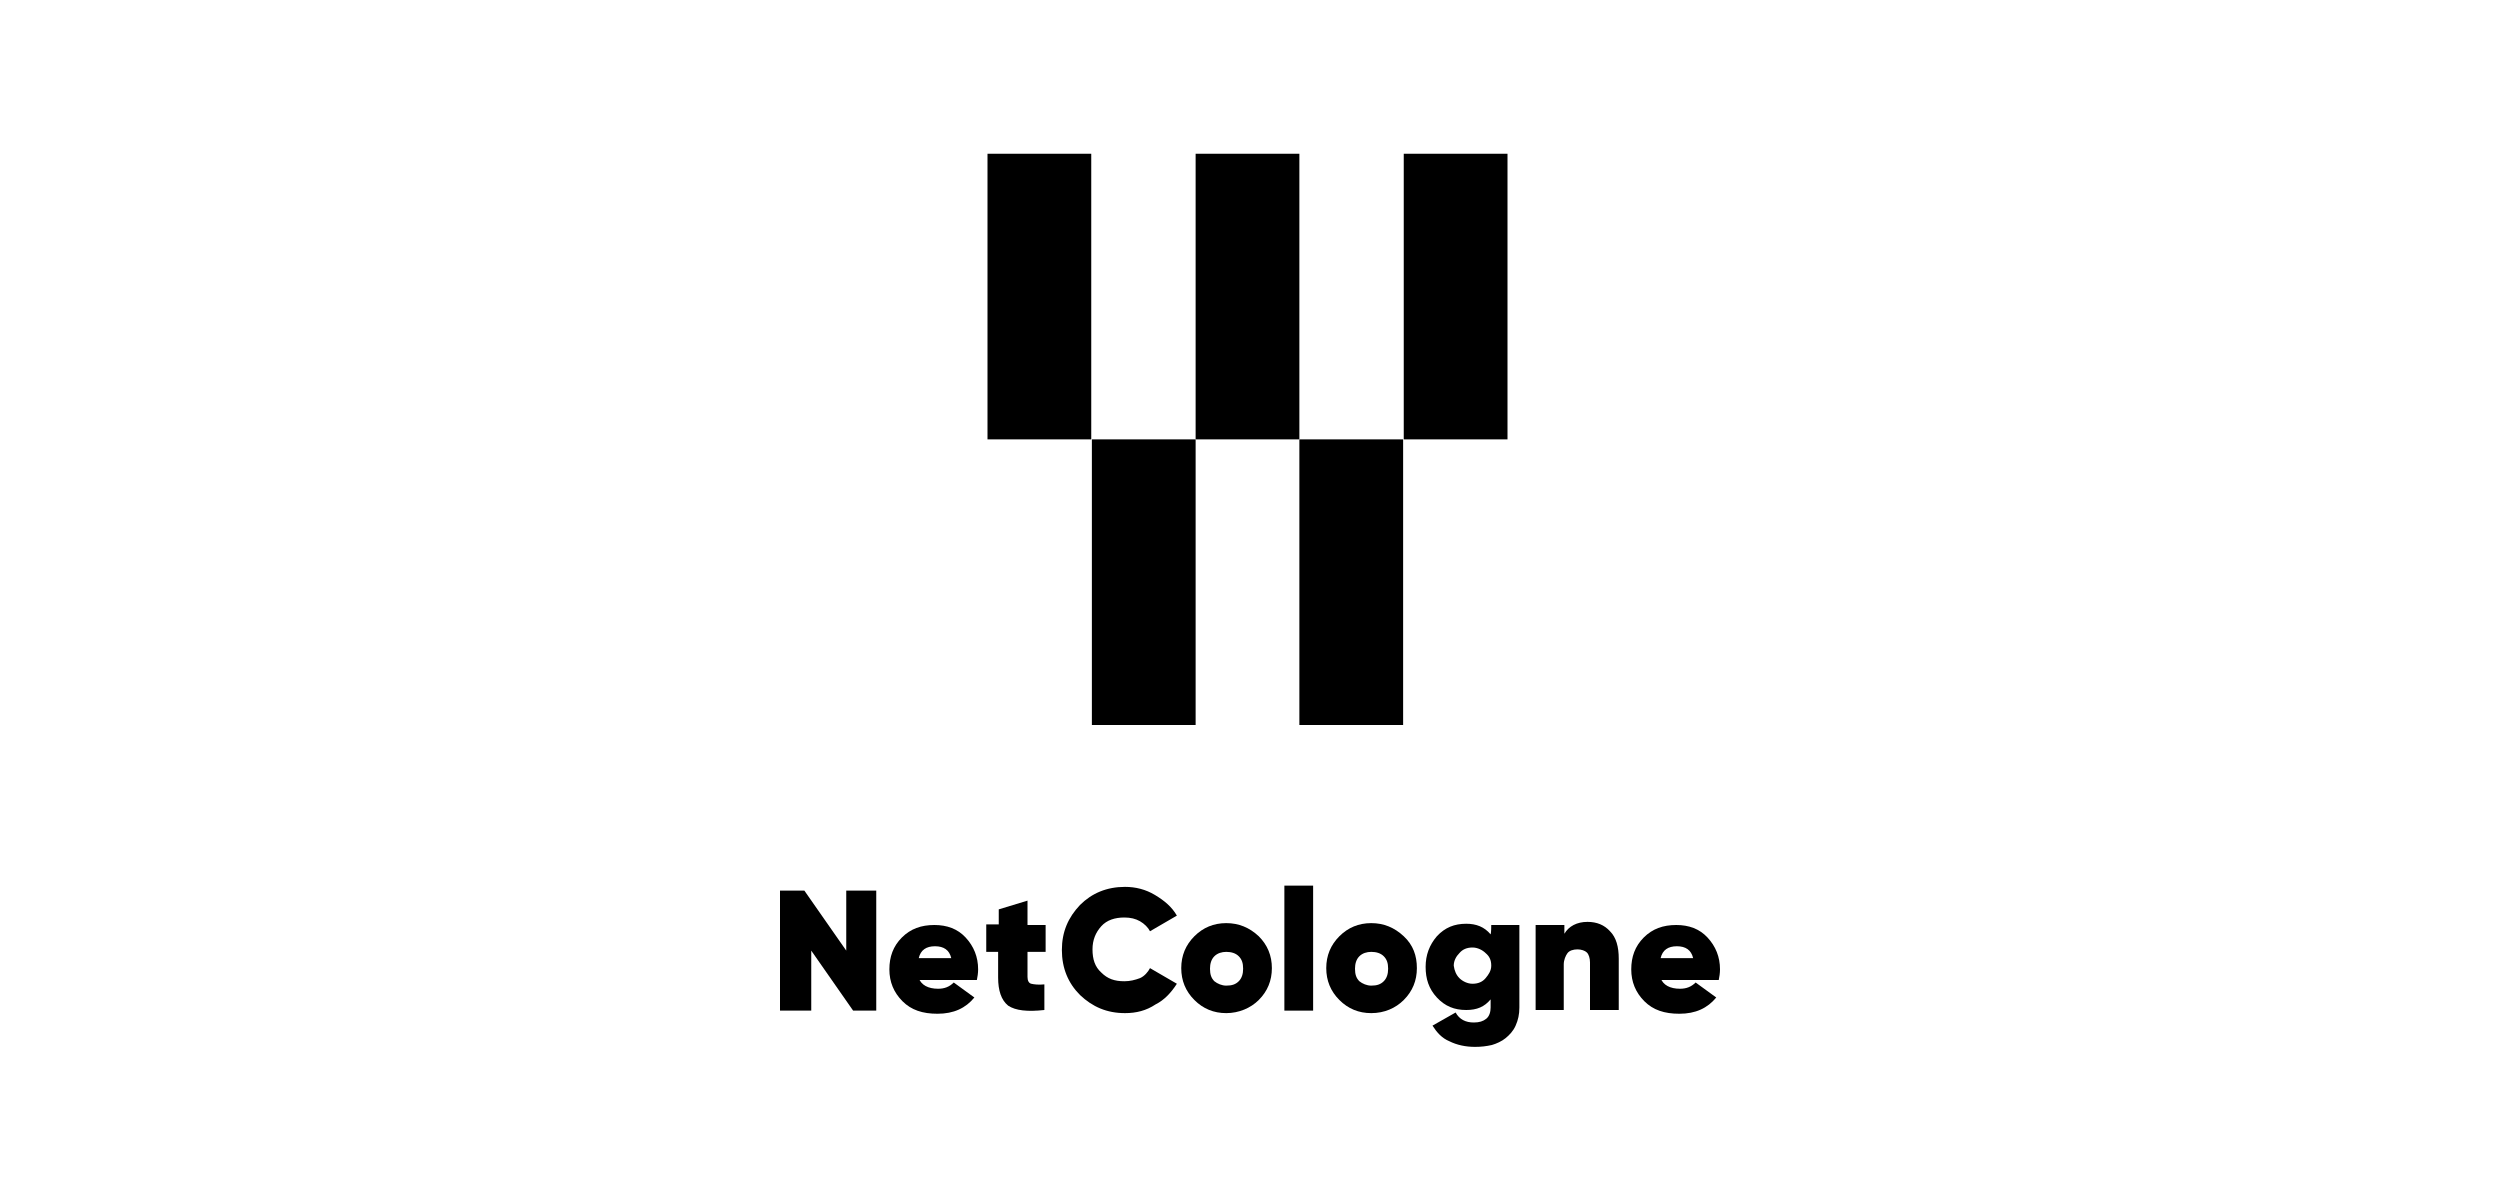
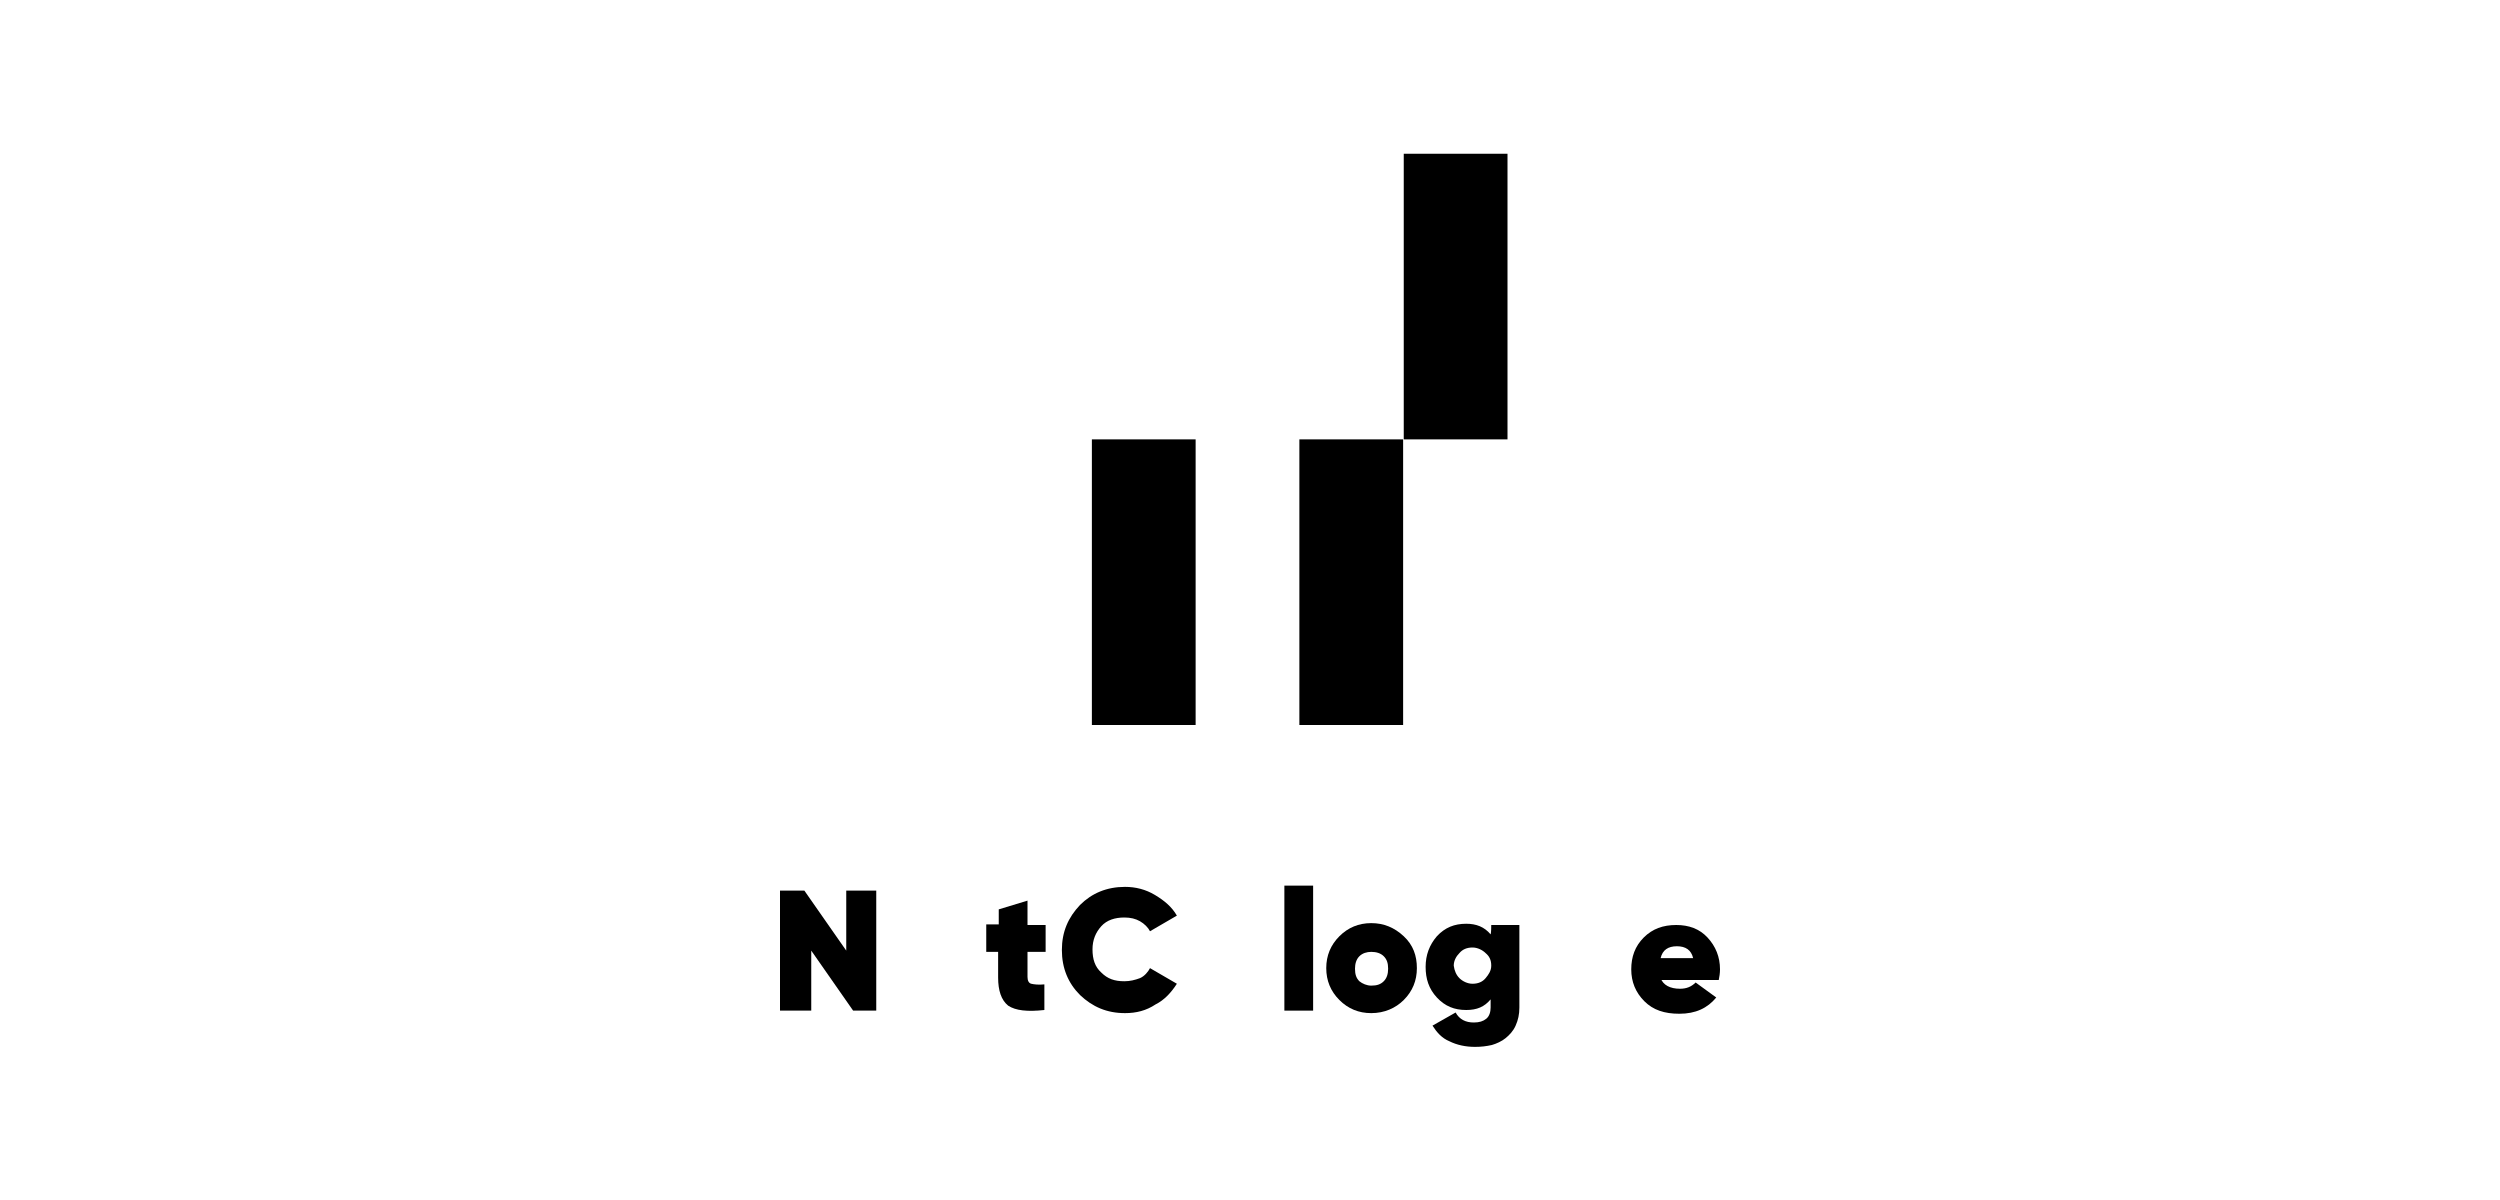
<svg xmlns="http://www.w3.org/2000/svg" version="1.1" id="ad943b7a-d1ab-4bc2-ba7b-259984a93441" x="0px" y="0px" viewBox="0 0 400 192" style="enable-background:new 0 0 400 192;" xml:space="preserve">
  <g>
    <g>
      <rect x="207.9" y="70.3" width="16.6" height="45.7" />
      <rect x="174.7" y="70.3" width="16.6" height="45.7" />
    </g>
    <g>
      <rect x="224.6" y="24.6" width="16.6" height="45.7" />
-       <rect x="191.3" y="24.6" width="16.6" height="45.7" />
-       <rect x="158" y="24.6" width="16.6" height="45.7" />
    </g>
  </g>
  <g>
    <path d="M135.3,142.5h4.9v19.2h-3.7l-6.7-9.6v9.6h-5v-19.2h3.9l6.7,9.6V142.5z" />
-     <path d="M147,156.5c0.4,1.1,1.5,1.7,3.1,1.7c1,0,1.8-0.3,2.5-1l3.3,2.4c-1.4,1.7-3.3,2.6-5.9,2.6c-2.4,0-4.2-0.6-5.6-2   c-1.4-1.4-2.1-3.1-2.1-5.1c0-2,0.6-3.7,2-5.1c1.4-1.4,3.1-2,5.2-2c2,0,3.7,0.6,5,2s2,3.1,2,5.1c0,0.6-0.1,1.2-0.2,1.7H147V156.5z    M147,153.3h5.2c-0.3-1.3-1.2-1.9-2.6-1.9C148.2,151.4,147.3,152,147,153.3z" />
    <path d="M167.3,152.3h-2.9v4c0,0.6,0.2,1,0.6,1.1c0.4,0.1,1.2,0.2,2.1,0.1v4.1c-2.7,0.3-4.6,0.1-5.8-0.7c-1.1-0.9-1.6-2.4-1.6-4.5   v-4.1h-1.9v-4.4h2v-2.4l4.6-1.4v3.9h2.9v4.4H167.3z" />
    <path d="M180,162.1c-2.9,0-5.2-1-7.2-2.9c-1.9-1.9-2.9-4.3-2.9-7.2s1-5.2,2.9-7.2c1.9-1.9,4.3-2.9,7.2-2.9c1.7,0,3.3,0.4,4.8,1.3   c1.5,0.9,2.7,1.9,3.5,3.3l-4.3,2.5c-0.3-0.6-0.9-1.2-1.6-1.6s-1.5-0.6-2.5-0.6c-1.5,0-2.8,0.4-3.7,1.4s-1.4,2.2-1.4,3.7   c0,1.6,0.4,2.8,1.4,3.7c1,1,2.1,1.4,3.7,1.4c0.9,0,1.7-0.2,2.5-0.5c0.7-0.3,1.3-1,1.6-1.6l4.3,2.5c-0.9,1.4-2,2.6-3.4,3.3   C183.4,161.7,181.8,162.1,180,162.1z" />
-     <path d="M196.2,162.1c-2,0-3.7-0.7-5.1-2.1c-1.4-1.4-2.1-3.1-2.1-5.1c0-2,0.7-3.7,2.1-5.1c1.4-1.4,3.1-2.1,5.1-2.1s3.7,0.7,5.2,2.1   c1.4,1.4,2.1,3.1,2.1,5.1c0,2-0.7,3.7-2.1,5.1C200.1,161.3,198.2,162.1,196.2,162.1z M196.2,157.7c0.9,0,1.5-0.2,2-0.7   c0.5-0.5,0.7-1.2,0.7-2c0-0.9-0.2-1.5-0.7-2c-0.5-0.5-1.2-0.7-2-0.7c-0.7,0-1.4,0.2-1.9,0.7s-0.7,1.2-0.7,2c0,0.9,0.2,1.5,0.7,2   C194.8,157.4,195.5,157.7,196.2,157.7z" />
    <path d="M205.5,161.7v-20h4.6v20H205.5z" />
    <path d="M219.4,162.1c-2,0-3.7-0.7-5.1-2.1c-1.4-1.4-2.1-3.1-2.1-5.1c0-2,0.7-3.7,2.1-5.1s3.1-2.1,5.1-2.1s3.7,0.7,5.2,2.1   s2.1,3.1,2.1,5.1c0,2-0.7,3.7-2.1,5.1C223.3,161.3,221.5,162.1,219.4,162.1z M219.4,157.7c0.9,0,1.5-0.2,2-0.7s0.7-1.2,0.7-2   c0-0.9-0.2-1.5-0.7-2s-1.2-0.7-2-0.7c-0.7,0-1.4,0.2-1.9,0.7s-0.7,1.2-0.7,2c0,0.9,0.2,1.5,0.7,2   C218,157.4,218.7,157.7,219.4,157.7z" />
    <path d="M238.6,148h4.5v13.2c0,1.1-0.2,2-0.6,2.9c-0.4,0.9-1,1.5-1.6,2c-0.6,0.5-1.5,0.9-2.2,1.1c-0.9,0.2-1.7,0.3-2.7,0.3   c-1.5,0-2.9-0.3-4.1-0.9c-1.2-0.5-2-1.4-2.7-2.5l3.7-2.1c0.6,1.1,1.6,1.6,2.9,1.6c0.9,0,1.5-0.2,2-0.6c0.5-0.4,0.7-1.1,0.7-1.8   v-1.3c-1,1.2-2.2,1.7-3.9,1.7c-1.9,0-3.4-0.6-4.7-2s-1.8-3-1.8-4.9c0-1.9,0.6-3.5,1.8-4.9c1.3-1.4,2.8-2,4.7-2   c1.6,0,2.9,0.5,3.9,1.7C238.6,149.3,238.6,148,238.6,148z M233.5,156.5c0.5,0.5,1.3,0.9,2.1,0.9c0.9,0,1.6-0.3,2.1-0.9   s0.9-1.2,0.9-2c0-0.9-0.3-1.5-0.9-2c-0.5-0.5-1.3-0.9-2.1-0.9c-0.9,0-1.6,0.3-2.1,0.9c-0.5,0.5-0.9,1.2-0.9,2   C232.7,155.3,233,156,233.5,156.5z" />
-     <path d="M254,147.5c1.5,0,2.7,0.5,3.6,1.5c1,1,1.4,2.5,1.4,4.4v8.2h-4.6v-7.6c0-0.7-0.2-1.3-0.5-1.6c-0.3-0.3-0.9-0.5-1.5-0.5   c-0.7,0-1.3,0.2-1.6,0.6c-0.3,0.4-0.6,1.1-0.6,1.8v7.3h-4.5V148h4.6v1.4C251,148.2,252.3,147.5,254,147.5z" />
    <path d="M265.7,156.5c0.4,1.1,1.5,1.7,3.1,1.7c1,0,1.8-0.3,2.5-1l3.3,2.4c-1.4,1.7-3.3,2.6-5.9,2.6c-2.4,0-4.2-0.6-5.6-2   c-1.4-1.4-2.1-3.1-2.1-5.1c0-2,0.6-3.7,2-5.1c1.4-1.4,3.1-2,5.2-2c2,0,3.7,0.6,5,2c1.3,1.4,2,3.1,2,5.1c0,0.6-0.1,1.2-0.2,1.7h-9.4   V156.5z M265.7,153.3h5.2c-0.3-1.3-1.2-1.9-2.6-1.9S266,152,265.7,153.3z" />
  </g>
</svg>